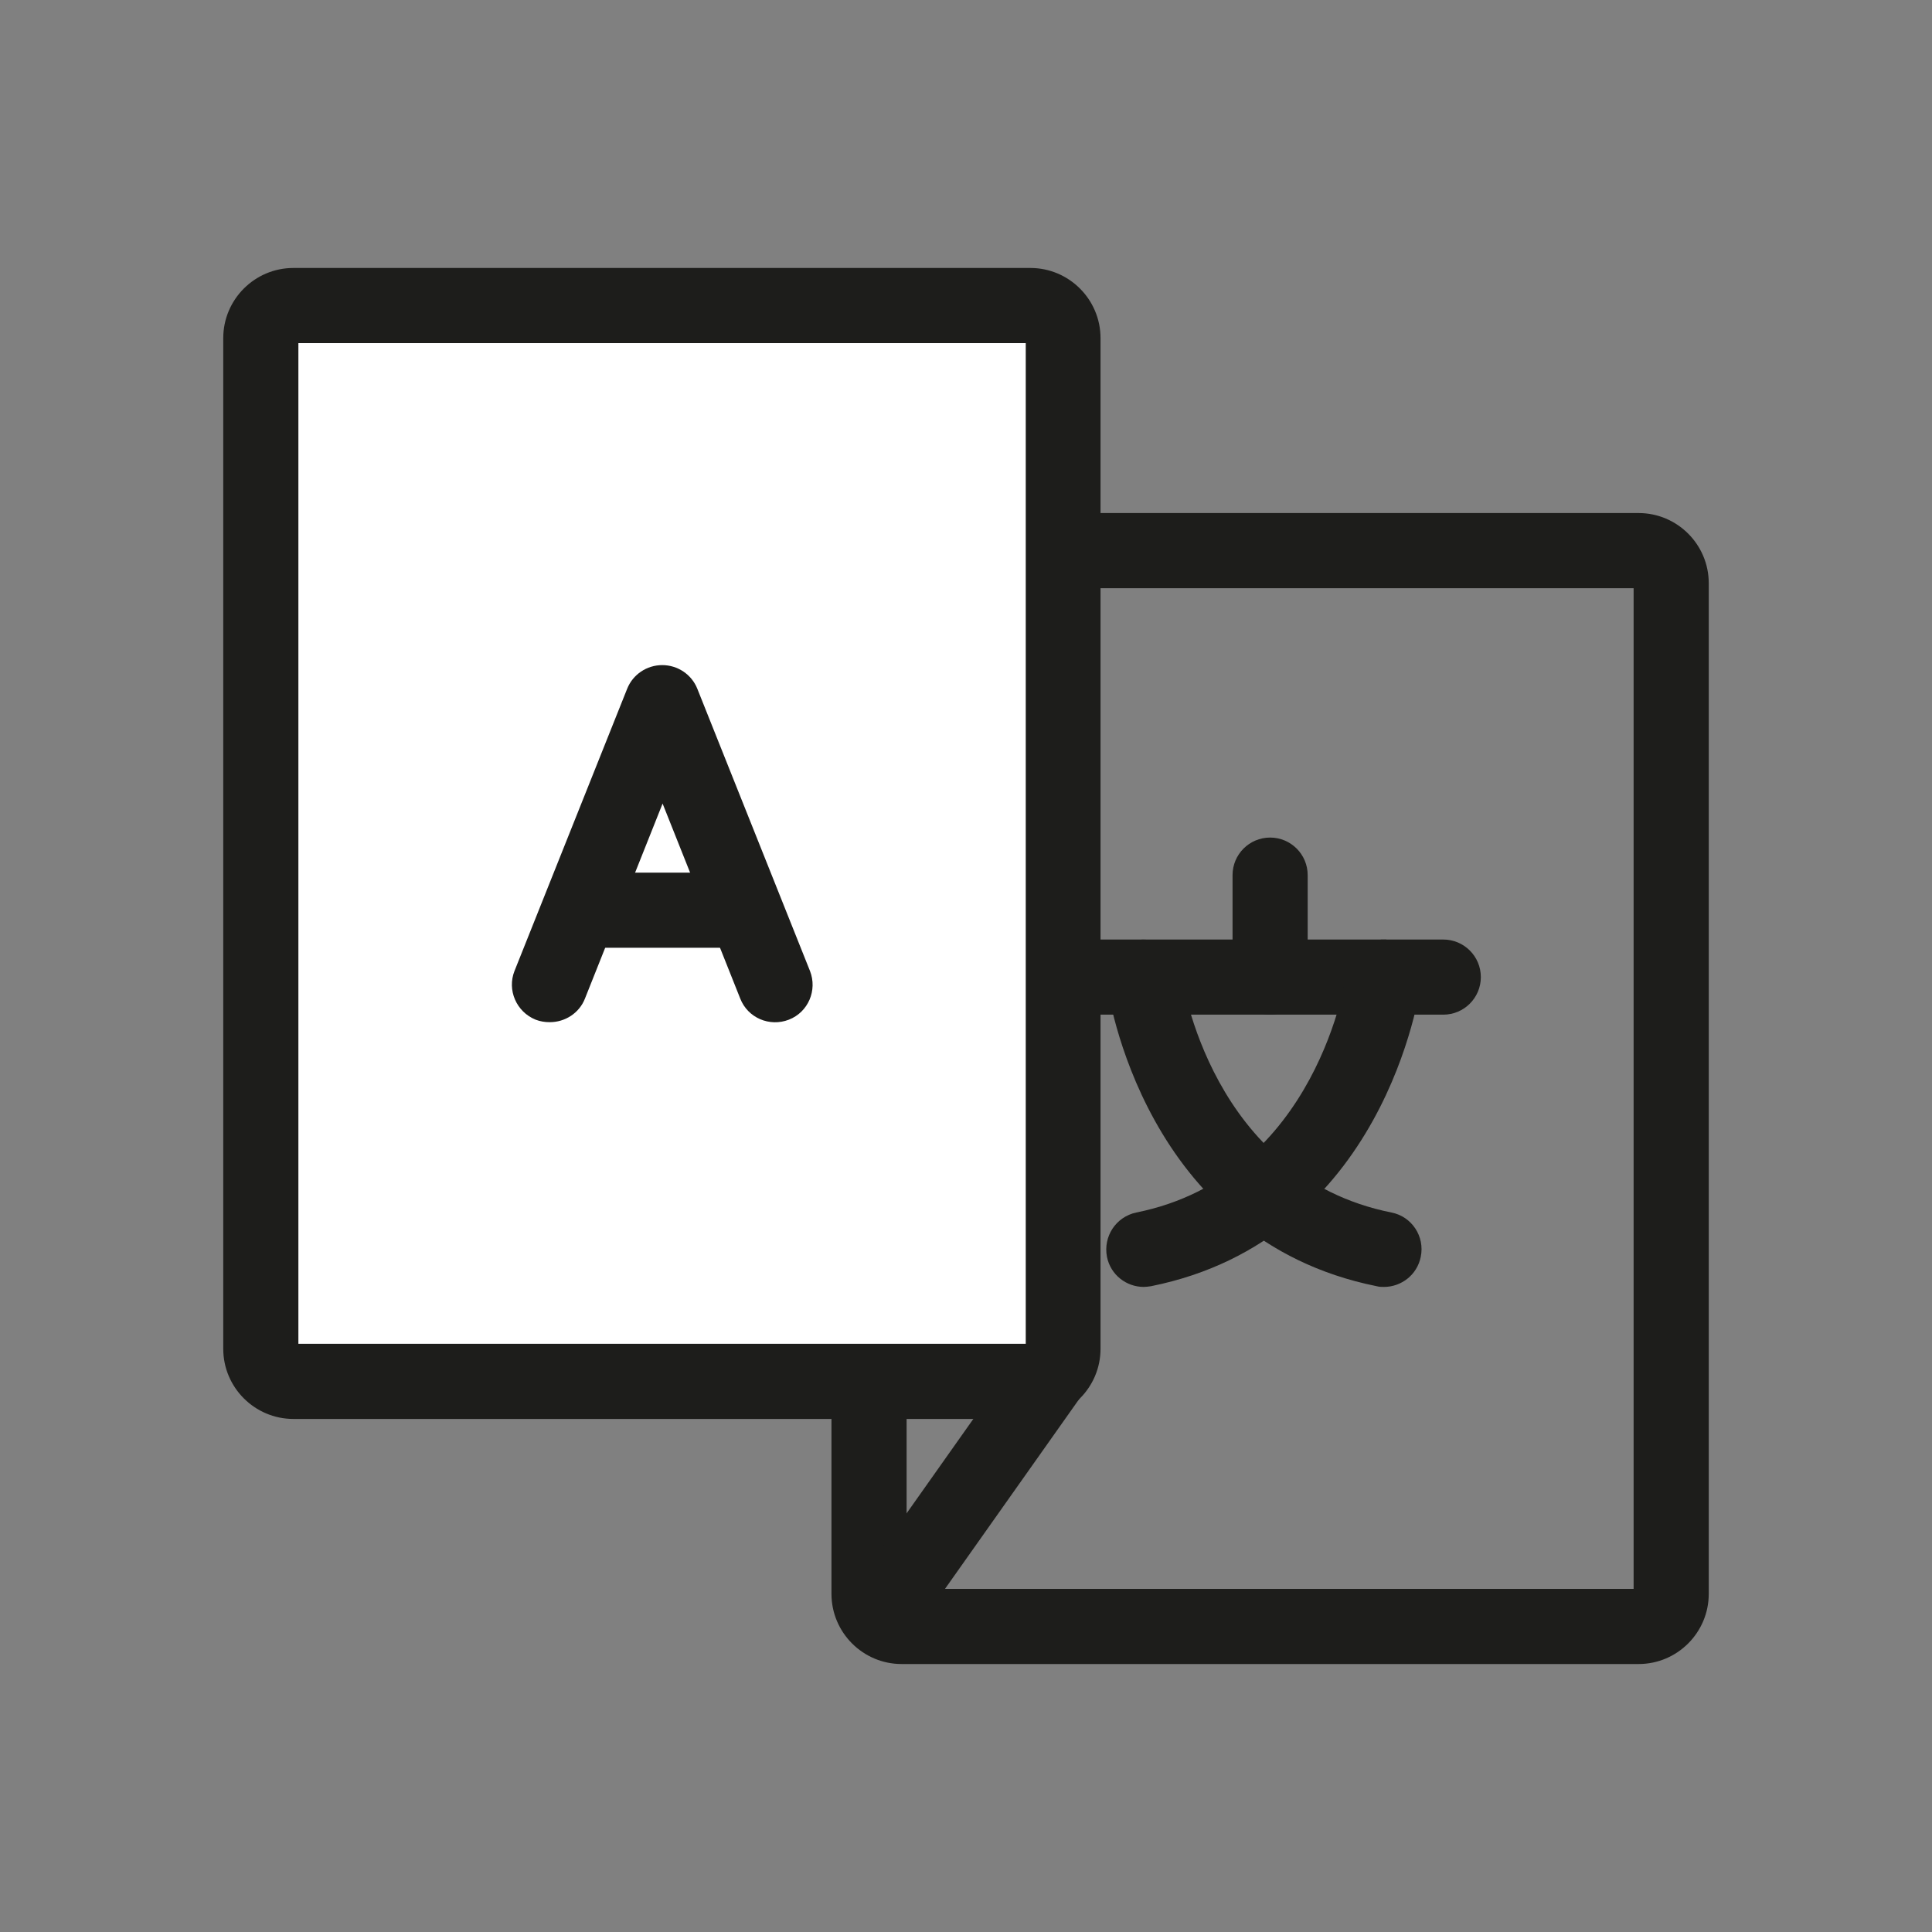
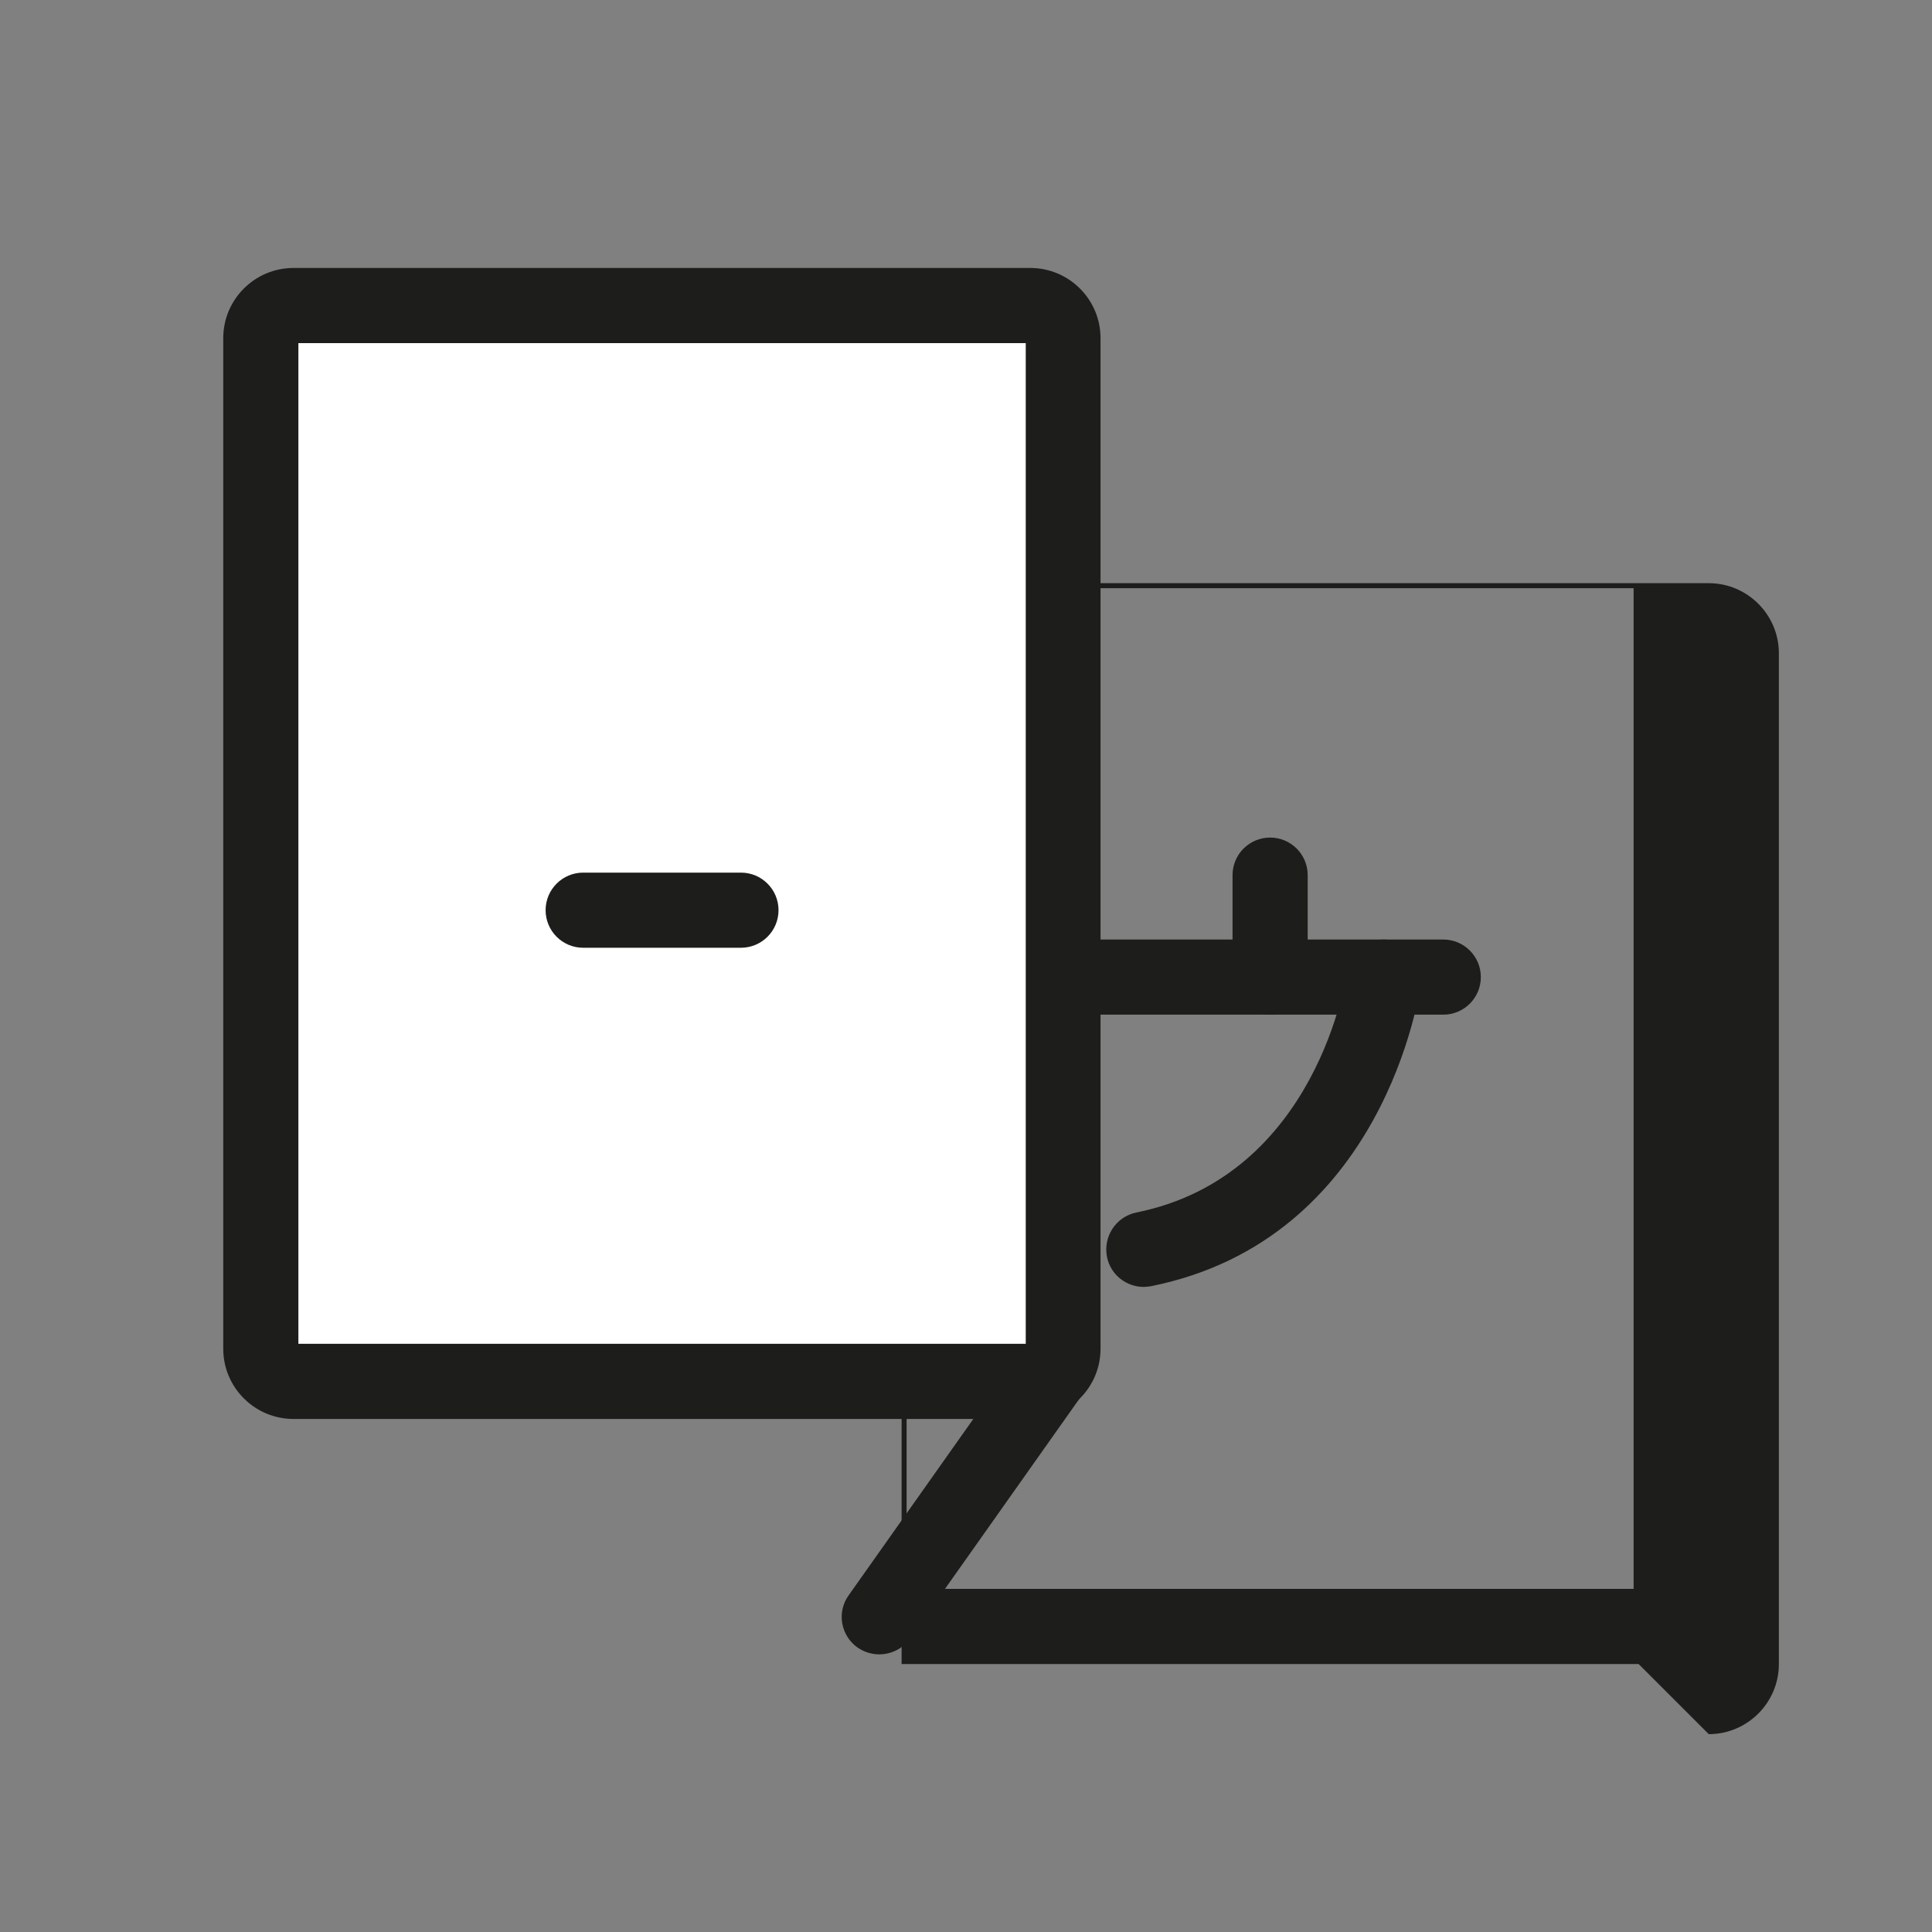
<svg xmlns="http://www.w3.org/2000/svg" id="Layer_2" viewBox="0 0 54 54">
  <rect x="0" y="0" width="54" height="54" fill="#808080" stroke="none" />
  <defs>
    <style>.cls-1{fill:none;}.cls-2{fill:#fff;}.cls-3{fill:#1d1d1b;}</style>
  </defs>
  <g id="Layer_1-2">
    <g>
      <g>
        <g>
-           <path class="cls-3" d="m45.8,46.51h-20.6c-1.08,0-1.96-.88-1.96-1.96v-28.25c0-1.08.88-1.96,1.96-1.96h20.6c1.08,0,1.96.88,1.96,1.96v28.25c0,1.08-.88,1.96-1.96,1.96Zm-20.46-2.1h20.32v-27.97h-20.32v27.97Z" />
+           <path class="cls-3" d="m45.8,46.51h-20.6v-28.25c0-1.08.88-1.96,1.96-1.96h20.6c1.08,0,1.96.88,1.96,1.96v28.25c0,1.08-.88,1.96-1.96,1.96Zm-20.46-2.1h20.32v-27.97h-20.32v27.97Z" />
          <g>
            <path class="cls-3" d="m40.34,28.36h-9.68c-.58,0-1.05-.47-1.05-1.05s.47-1.05,1.05-1.05h9.68c.58,0,1.05.47,1.05,1.05s-.47,1.05-1.05,1.05Z" />
-             <path class="cls-3" d="m38.69,35.97c-.07,0-.14,0-.21-.02-6.52-1.31-7.51-8.21-7.55-8.5-.08-.58.33-1.1.9-1.18.57-.07,1.1.33,1.18.9h0c.03.23.85,5.71,5.88,6.72.57.11.94.67.82,1.24-.1.5-.54.84-1.03.84Z" />
            <path class="cls-3" d="m31.97,35.97c-.49,0-.93-.34-1.03-.84-.11-.57.25-1.12.82-1.24,5.07-1.02,5.88-6.66,5.88-6.72.08-.58.61-.98,1.18-.9.57.08.98.61.9,1.18-.04.29-1.03,7.19-7.55,8.5-.07.01-.14.02-.21.02Z" />
            <path class="cls-3" d="m35.5,28.36c-.58,0-1.05-.47-1.05-1.05v-2.85c0-.58.47-1.05,1.05-1.05s1.05.47,1.05,1.05v2.85c0,.58-.47,1.05-1.05,1.05Z" />
          </g>
          <g>
            <rect class="cls-2" x="7.29" y="8.54" width="22.42" height="30.07" rx=".65" ry=".65" />
            <path class="cls-3" d="m28.81,39.66H8.2c-1.08,0-1.96-.88-1.96-1.96V9.45c0-1.08.88-1.96,1.96-1.96h20.6c1.08,0,1.96.88,1.96,1.96v28.25c0,1.08-.88,1.96-1.96,1.96Zm-20.46-2.1h20.32V9.59H8.34v27.97Z" />
          </g>
-           <path class="cls-3" d="m15.36,28.57c-.13,0-.26-.02-.39-.07-.54-.22-.8-.83-.59-1.36l3.15-7.89c.16-.4.55-.66.98-.66h0c.43,0,.82.26.98.66l3.15,7.89c.21.54-.05,1.15-.59,1.36-.54.21-1.15-.05-1.36-.59l-2.17-5.45-2.17,5.45c-.16.41-.56.66-.98.66Z" />
          <path class="cls-3" d="m20.71,26.49h-4.41c-.58,0-1.05-.47-1.05-1.05s.47-1.05,1.05-1.05h4.41c.58,0,1.05.47,1.05,1.05s-.47,1.05-1.05,1.05Z" />
          <path class="cls-3" d="m24.58,46.24c-.21,0-.42-.06-.61-.19-.47-.33-.59-.99-.25-1.46l5.04-7.13c.34-.47.99-.59,1.46-.25.47.33.59.99.25,1.46l-5.04,7.13c-.2.29-.53.44-.86.44Z" />
        </g>
        <rect class="cls-1" x="5.15" y="6.64" width="43.7" height="40.72" />
      </g>
      <rect class="cls-1" width="54" height="54" />
    </g>
  </g>
</svg>